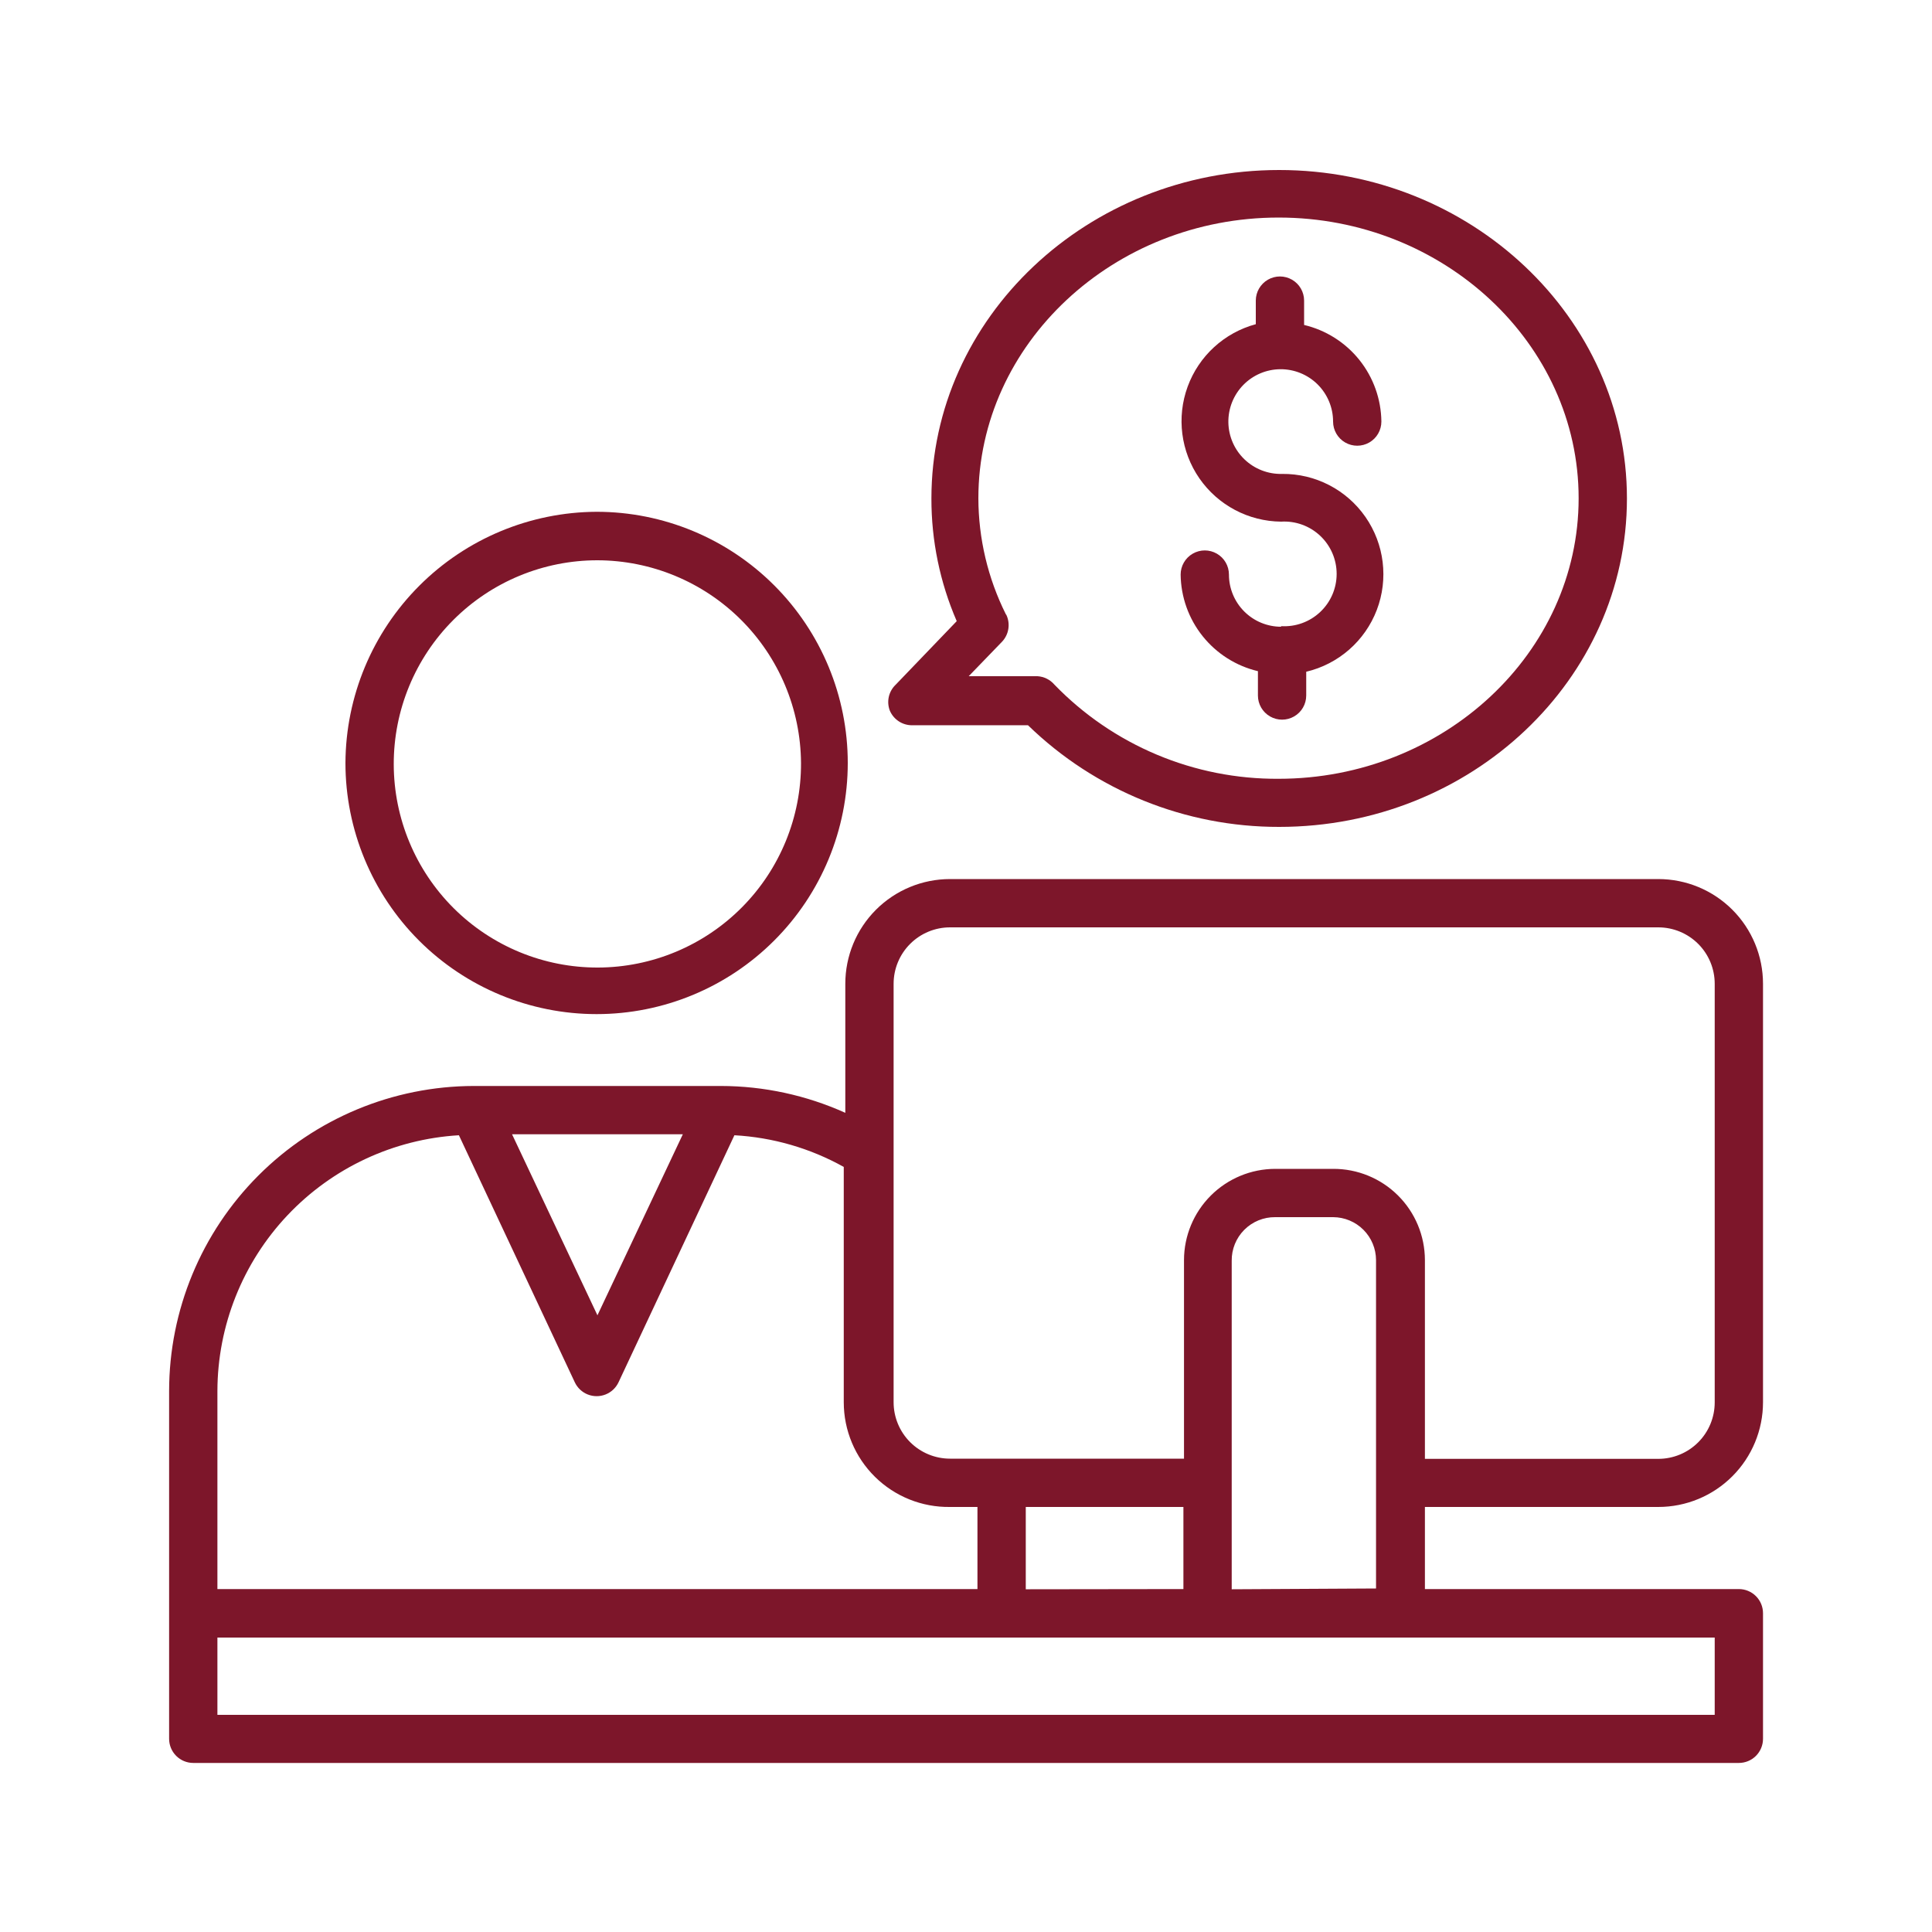
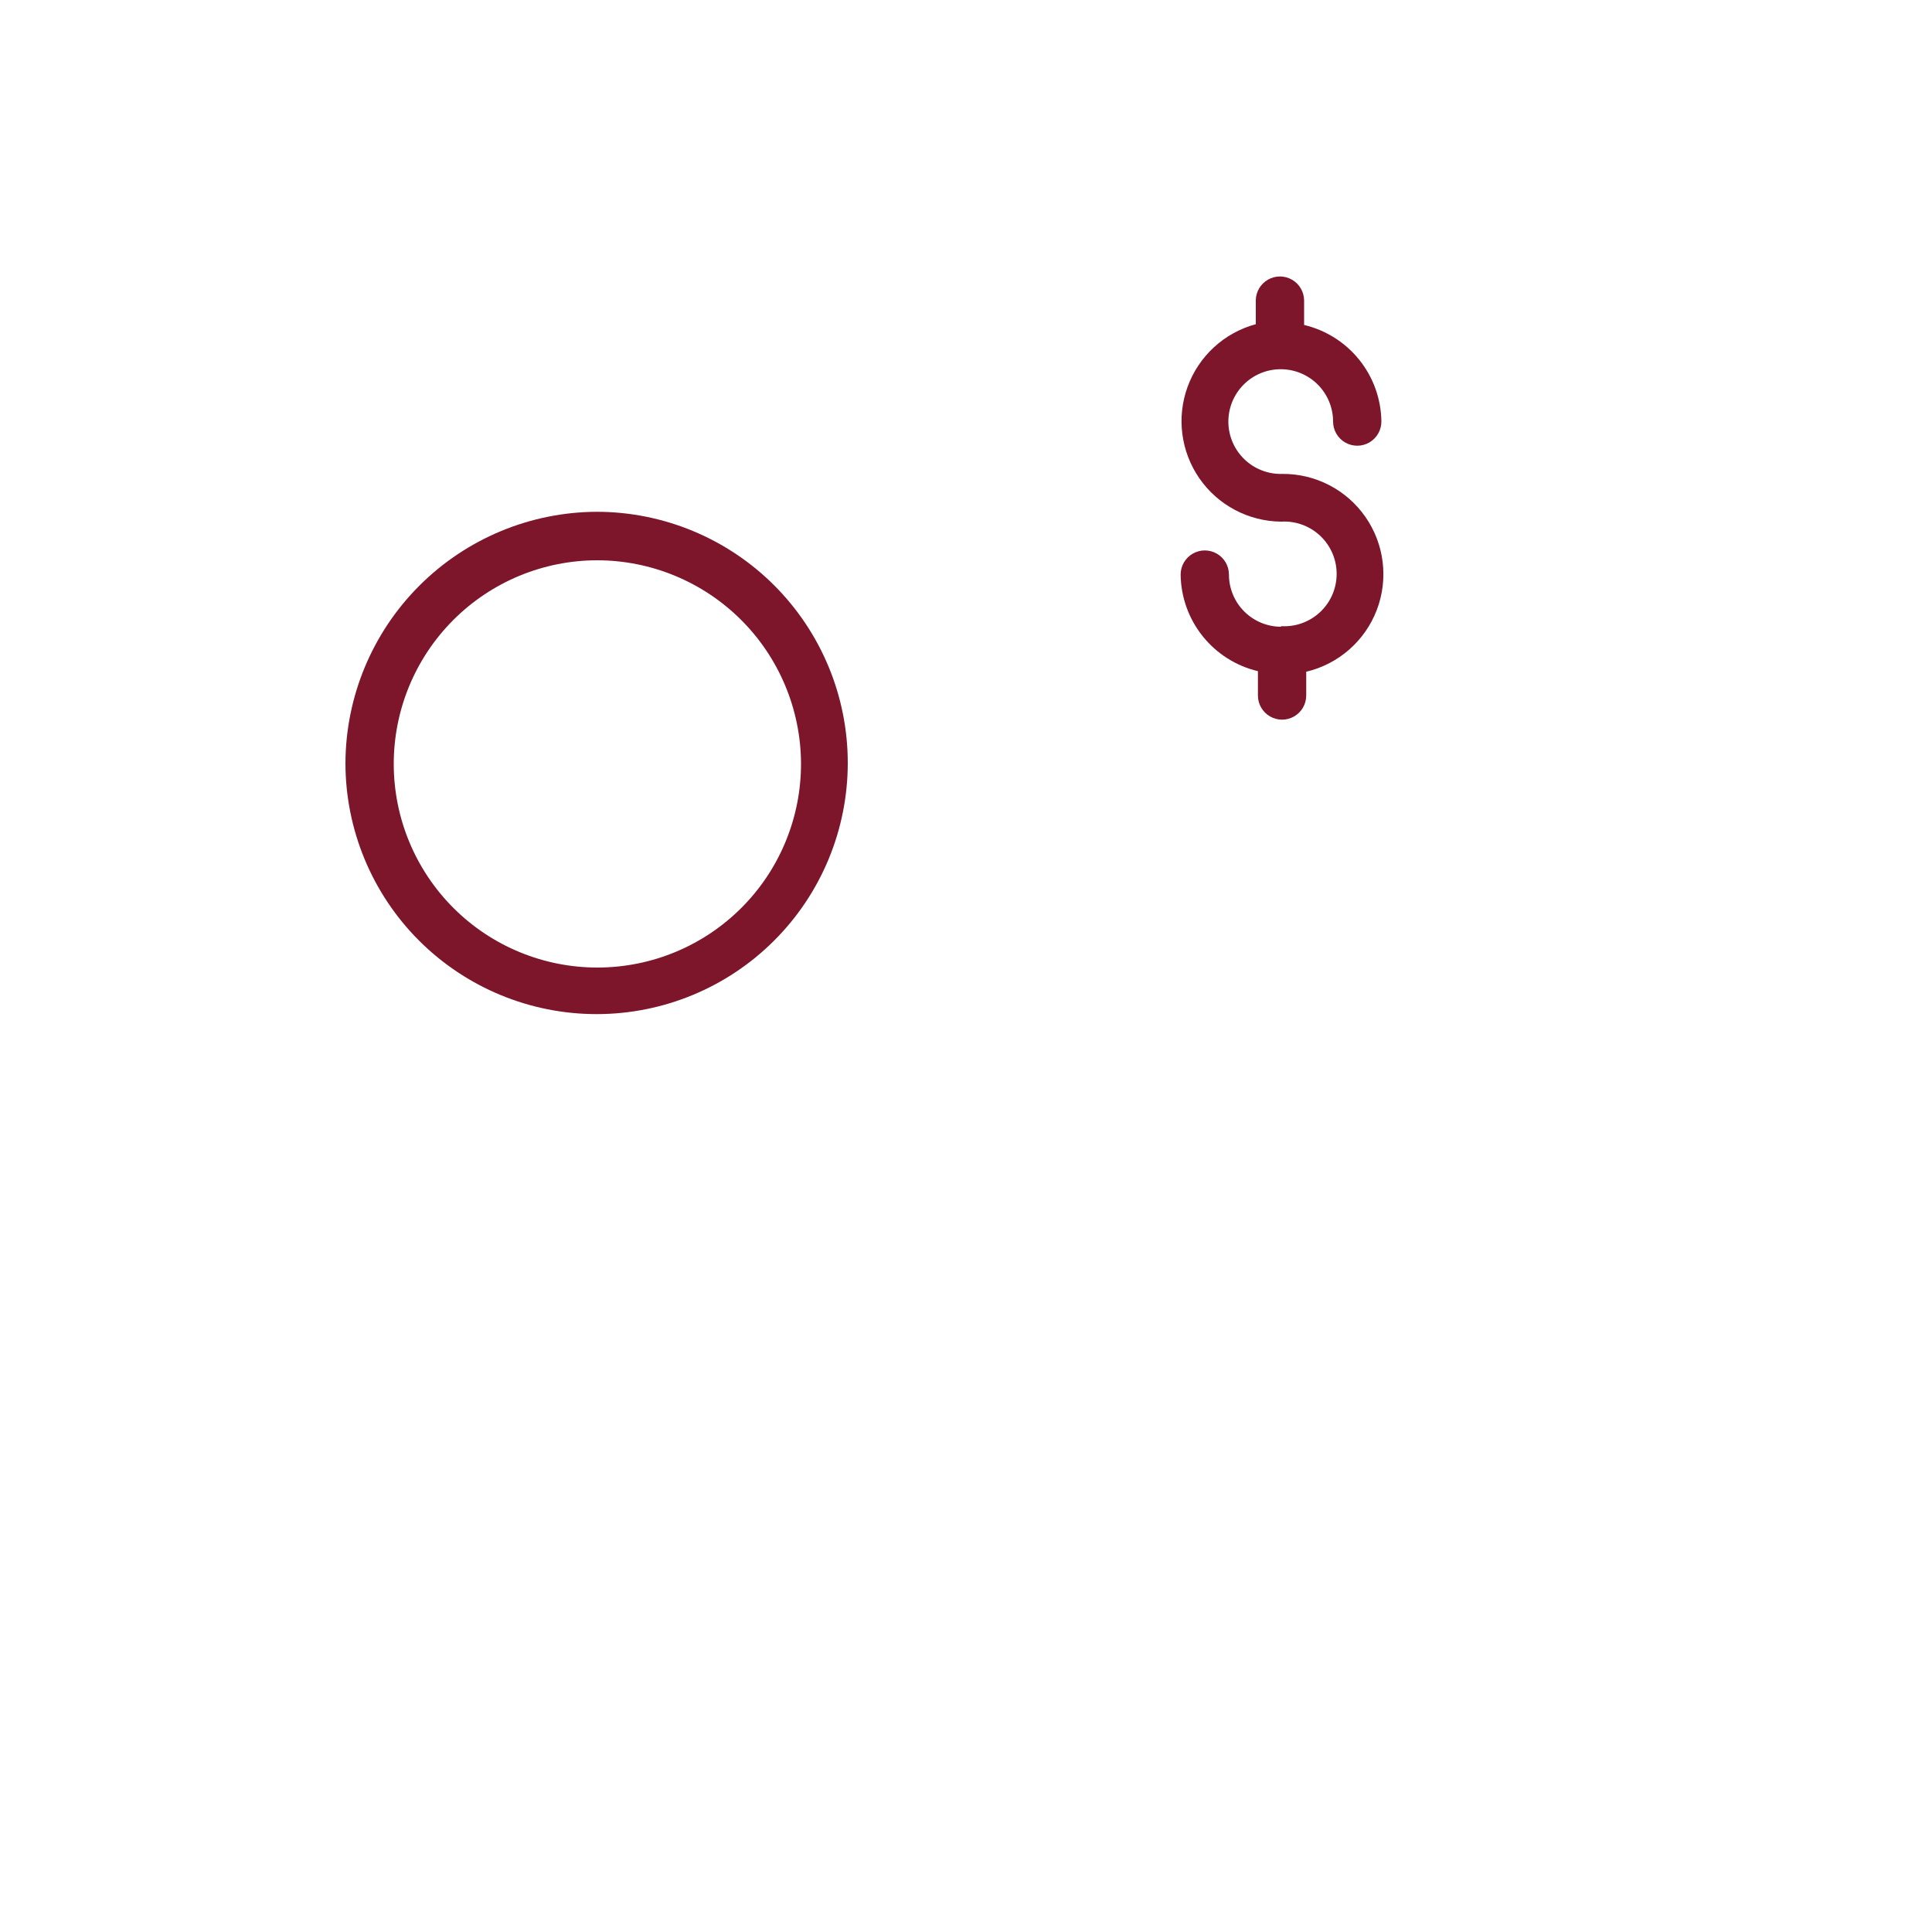
<svg xmlns="http://www.w3.org/2000/svg" width="111" height="111" viewBox="0 0 111 111" fill="none">
  <path d="M19.847 43.834C19.847 47.661 21.367 51.331 24.073 54.038C26.78 56.744 30.45 58.264 34.277 58.264C38.104 58.264 41.775 56.744 44.48 54.038C47.187 51.332 48.707 47.661 48.707 43.834C48.707 40.007 47.187 36.337 44.48 33.63C41.775 30.924 38.104 29.404 34.277 29.404C30.456 29.422 26.795 30.947 24.093 33.65C21.39 36.352 19.864 40.012 19.847 43.834L19.847 43.834ZM46.021 43.834C46.035 46.94 44.815 49.925 42.627 52.129C40.439 54.334 37.464 55.579 34.358 55.589C31.252 55.599 28.27 54.373 26.068 52.182C23.867 49.991 22.627 47.014 22.622 43.908C22.617 40.802 23.847 37.821 26.042 35.623C28.237 33.425 31.215 32.19 34.321 32.19C37.413 32.196 40.377 33.423 42.568 35.604C44.759 37.785 46 40.743 46.021 43.834V43.834Z" fill="#7D162A" />
-   <path d="M95.275 50.505H54.582C52.987 50.505 51.457 51.139 50.328 52.267C49.2 53.395 48.566 54.925 48.566 56.521V63.936C46.319 62.923 43.883 62.397 41.418 62.393H27.221C22.578 62.402 18.127 64.252 14.845 67.538C11.564 70.823 9.719 75.276 9.716 79.92V99.9C9.716 100.267 9.863 100.621 10.123 100.881C10.383 101.141 10.736 101.287 11.104 101.287H99.904C100.272 101.287 100.625 101.141 100.885 100.881C101.145 100.62 101.291 100.267 101.291 99.9V92.685C101.291 92.317 101.145 91.964 100.885 91.704C100.625 91.444 100.272 91.297 99.904 91.297H81.866V86.58H95.275C96.871 86.58 98.401 85.946 99.529 84.817C100.657 83.689 101.291 82.159 101.291 80.564V56.521C101.291 54.925 100.657 53.395 99.529 52.267C98.401 51.139 96.871 50.505 95.275 50.505L95.275 50.505ZM39.231 65.168L34.325 75.569L29.419 65.168H39.231ZM12.491 79.92C12.499 76.164 13.938 72.553 16.516 69.823C19.095 67.092 22.617 65.447 26.366 65.224L33.026 79.421C33.176 79.739 33.443 79.989 33.77 80.118C34.098 80.247 34.462 80.247 34.79 80.118C35.118 79.989 35.384 79.739 35.535 79.421L42.194 65.224C44.4 65.346 46.548 65.968 48.477 67.044V80.564C48.477 82.175 49.123 83.719 50.271 84.85C51.418 85.981 52.971 86.604 54.582 86.58H56.158V91.298H12.491L12.491 79.92ZM98.516 94.084V98.524H12.491V94.084H98.516ZM58.934 91.309V86.58H67.991V91.297L58.934 91.309ZM70.766 91.309V72.439C70.757 71.772 71.017 71.131 71.487 70.659C71.957 70.186 72.597 69.924 73.264 69.93H76.594C77.246 69.933 77.871 70.193 78.333 70.655C78.795 71.117 79.055 71.742 79.058 72.394V91.264L70.766 91.309ZM98.516 80.575V80.575C98.516 81.434 98.175 82.259 97.567 82.866C96.959 83.475 96.135 83.816 95.275 83.816H81.866V72.394C81.863 71 81.306 69.663 80.317 68.681C79.328 67.698 77.988 67.149 76.594 67.155H73.264C71.875 67.158 70.544 67.711 69.562 68.693C68.581 69.674 68.027 71.005 68.025 72.394V83.805H54.582C53.723 83.805 52.899 83.463 52.291 82.856C51.683 82.248 51.341 81.423 51.341 80.564V56.521C51.341 55.662 51.683 54.837 52.291 54.229C52.899 53.622 53.723 53.28 54.582 53.28H95.275C96.135 53.28 96.959 53.622 97.567 54.229C98.175 54.837 98.516 55.662 98.516 56.521L98.516 80.575Z" fill="#7D162A" />
-   <path d="M51.127 40.837C51.235 41.085 51.413 41.296 51.64 41.444C51.867 41.592 52.133 41.67 52.403 41.669H59.063C62.928 45.423 68.106 47.518 73.493 47.508C84.527 47.508 93.473 39.039 93.473 28.638C93.473 18.237 84.493 9.768 73.493 9.768C62.493 9.768 53.513 18.248 53.513 28.638C53.508 31.063 54.003 33.462 54.967 35.687L51.449 39.35V39.349C51.255 39.538 51.121 39.78 51.063 40.044C51.006 40.309 51.028 40.585 51.127 40.837ZM57.787 35.287C56.755 33.218 56.216 30.939 56.211 28.627C56.211 19.747 63.98 12.499 73.46 12.499C82.939 12.499 90.698 19.736 90.698 28.627C90.698 37.518 82.928 44.744 73.46 44.744C71.06 44.76 68.681 44.289 66.468 43.36C64.255 42.431 62.253 41.063 60.584 39.339C60.338 39.05 59.985 38.874 59.607 38.85H55.656L57.576 36.863C57.765 36.661 57.889 36.407 57.932 36.135C57.976 35.861 57.937 35.582 57.82 35.331L57.787 35.287Z" fill="#7D162A" />
  <path d="M73.604 36.008C72.81 36.008 72.047 35.693 71.485 35.13C70.923 34.568 70.607 33.806 70.607 33.011C70.607 32.515 70.343 32.057 69.913 31.81C69.484 31.562 68.955 31.562 68.526 31.81C68.097 32.058 67.832 32.515 67.832 33.011C67.847 34.299 68.292 35.545 69.097 36.551C69.901 37.556 71.019 38.264 72.272 38.561V39.96C72.272 40.456 72.537 40.914 72.966 41.161C73.395 41.409 73.924 41.409 74.353 41.161C74.783 40.914 75.047 40.456 75.047 39.96V38.594C76.902 38.155 78.42 36.826 79.101 35.046C79.781 33.265 79.537 31.263 78.448 29.698C77.359 28.133 75.566 27.208 73.66 27.228C72.858 27.249 72.081 26.948 71.501 26.393C70.922 25.839 70.588 25.075 70.574 24.273C70.561 23.471 70.867 22.697 71.427 22.122C71.987 21.547 72.753 21.22 73.555 21.213C74.358 21.206 75.129 21.519 75.7 22.084C76.269 22.649 76.59 23.418 76.59 24.22C76.59 24.716 76.855 25.174 77.284 25.422C77.713 25.67 78.242 25.67 78.671 25.422C79.101 25.174 79.365 24.716 79.365 24.22C79.35 22.932 78.905 21.686 78.101 20.68C77.296 19.675 76.178 18.967 74.925 18.67V17.271C74.925 16.776 74.661 16.318 74.231 16.07C73.802 15.822 73.273 15.822 72.844 16.07C72.415 16.318 72.15 16.776 72.15 17.271V18.626C70.339 19.115 68.879 20.453 68.234 22.215C67.59 23.977 67.842 25.942 68.909 27.484C69.978 29.026 71.728 29.953 73.604 29.97C74.432 29.92 75.244 30.213 75.848 30.782C76.453 31.35 76.795 32.143 76.795 32.973C76.795 33.802 76.453 34.595 75.848 35.163C75.244 35.732 74.432 36.026 73.604 35.975L73.604 36.008Z" fill="#7D162A" />
</svg>